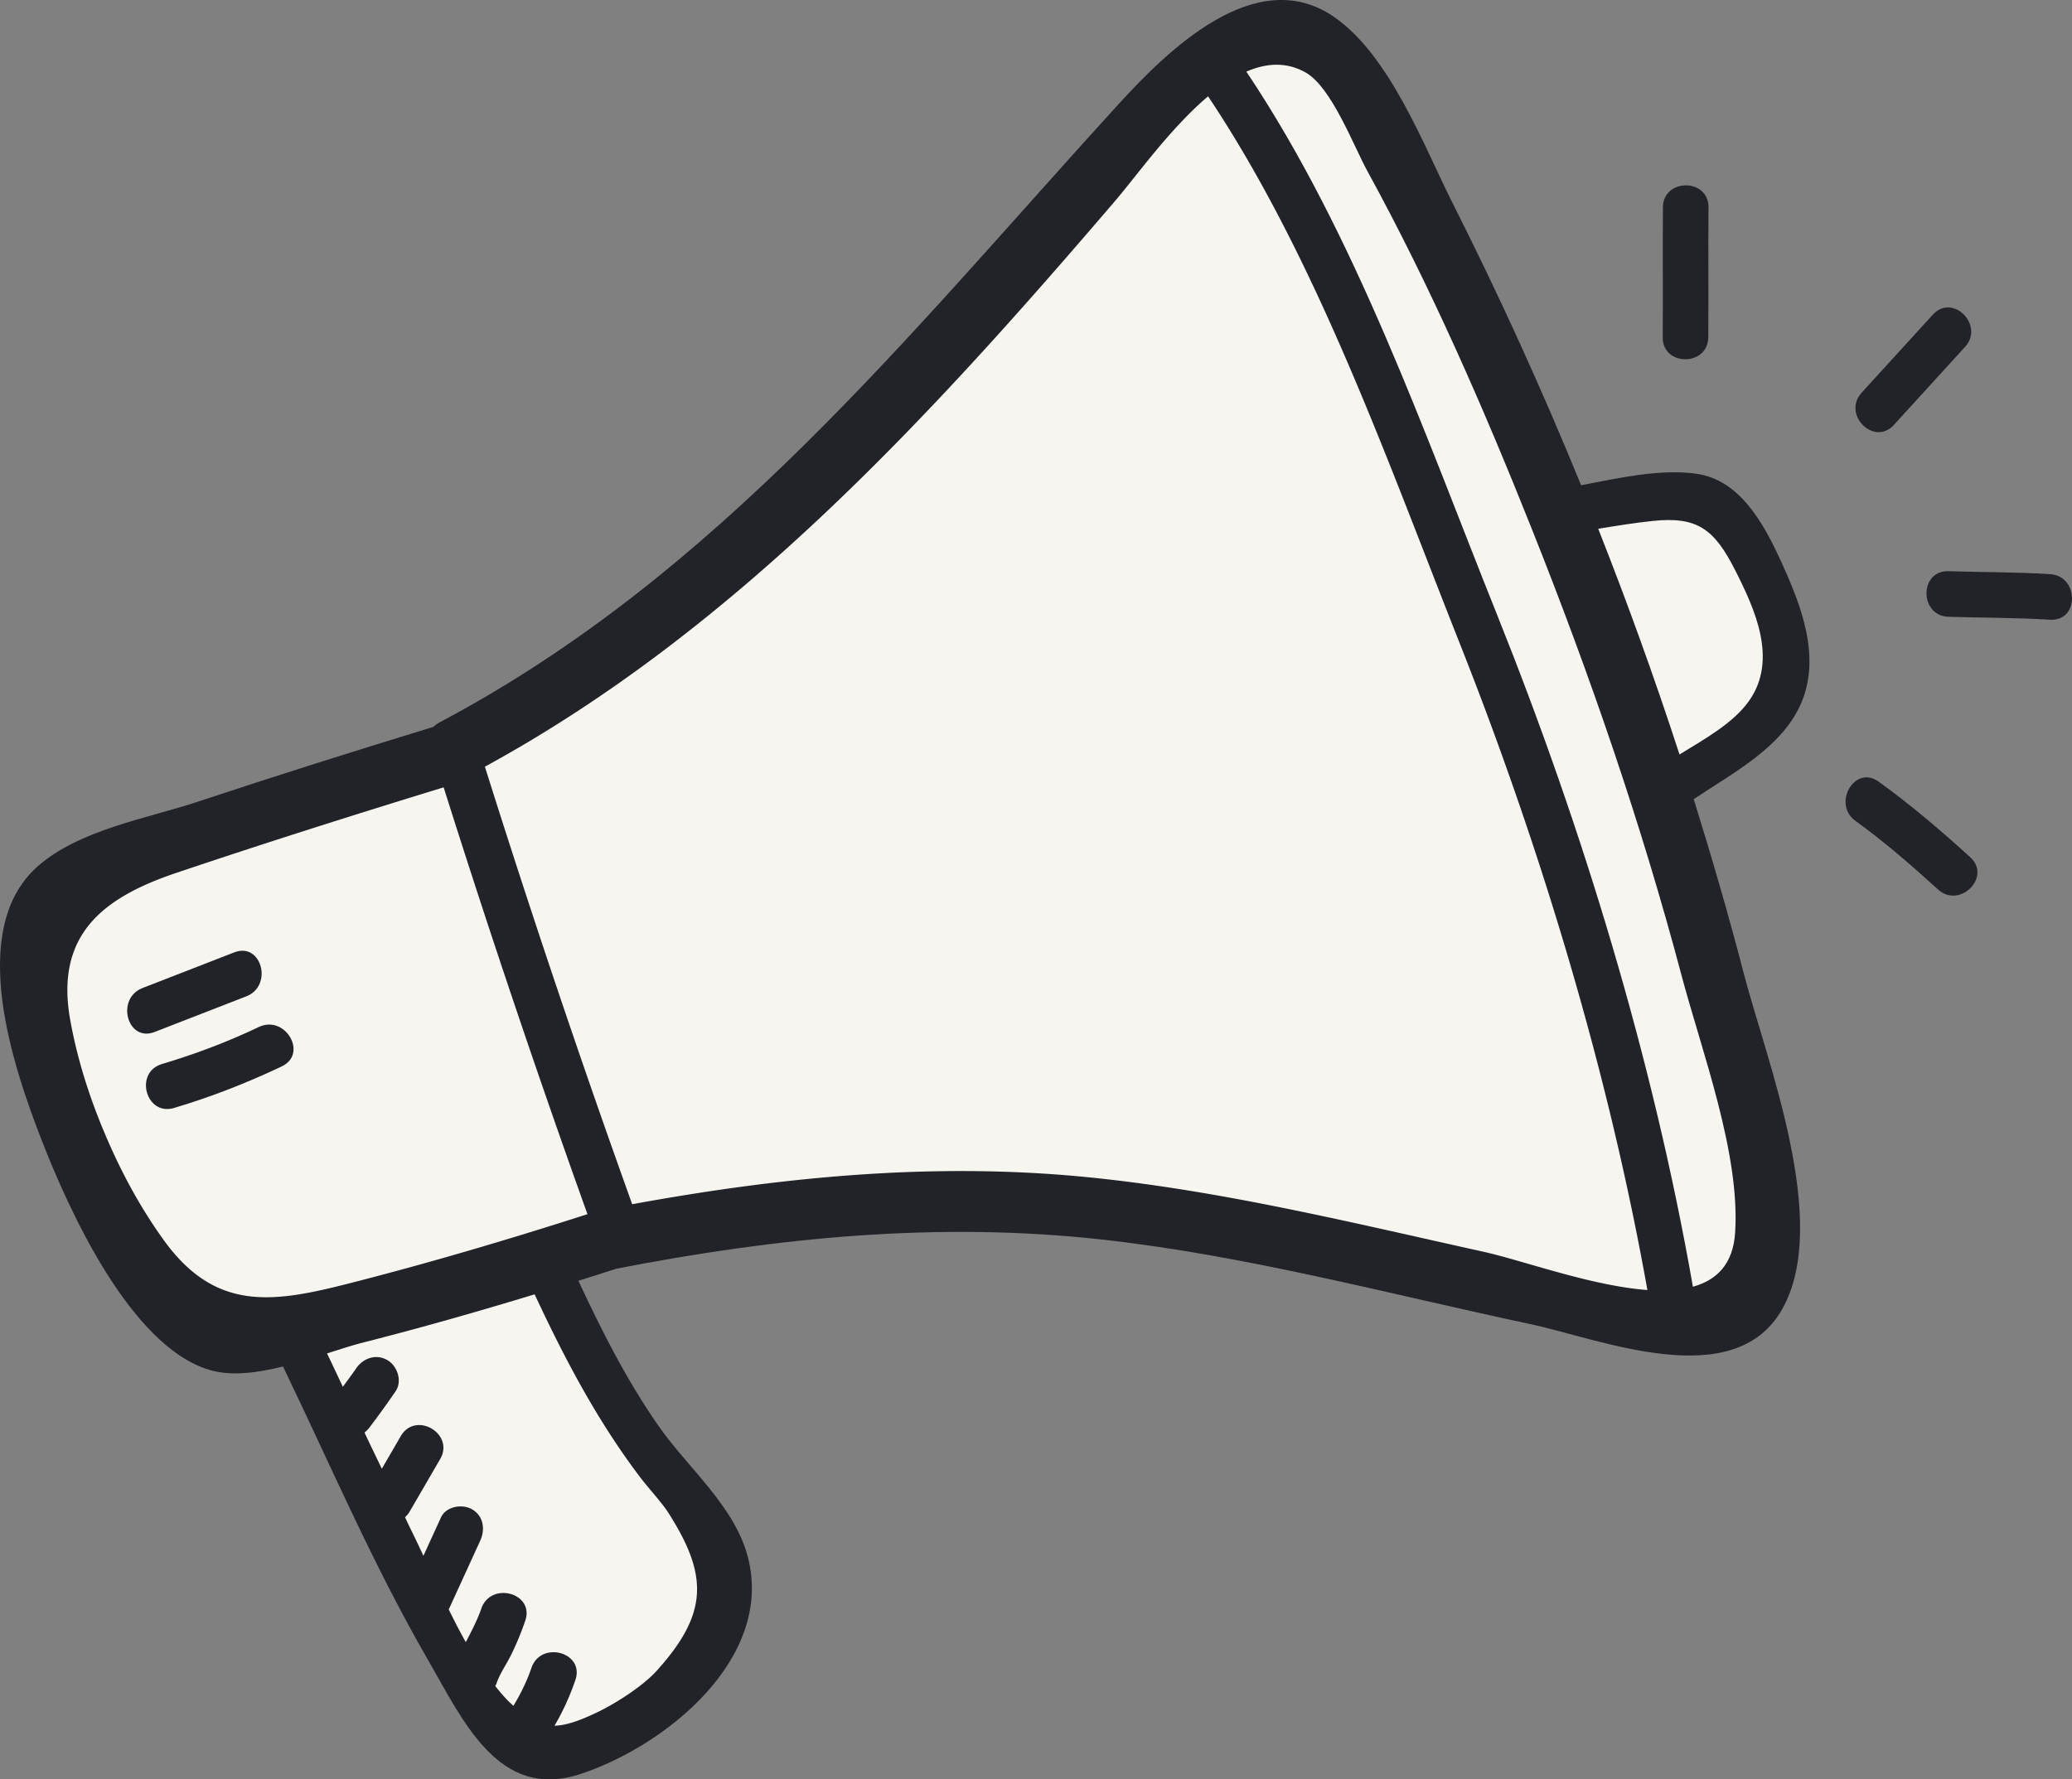
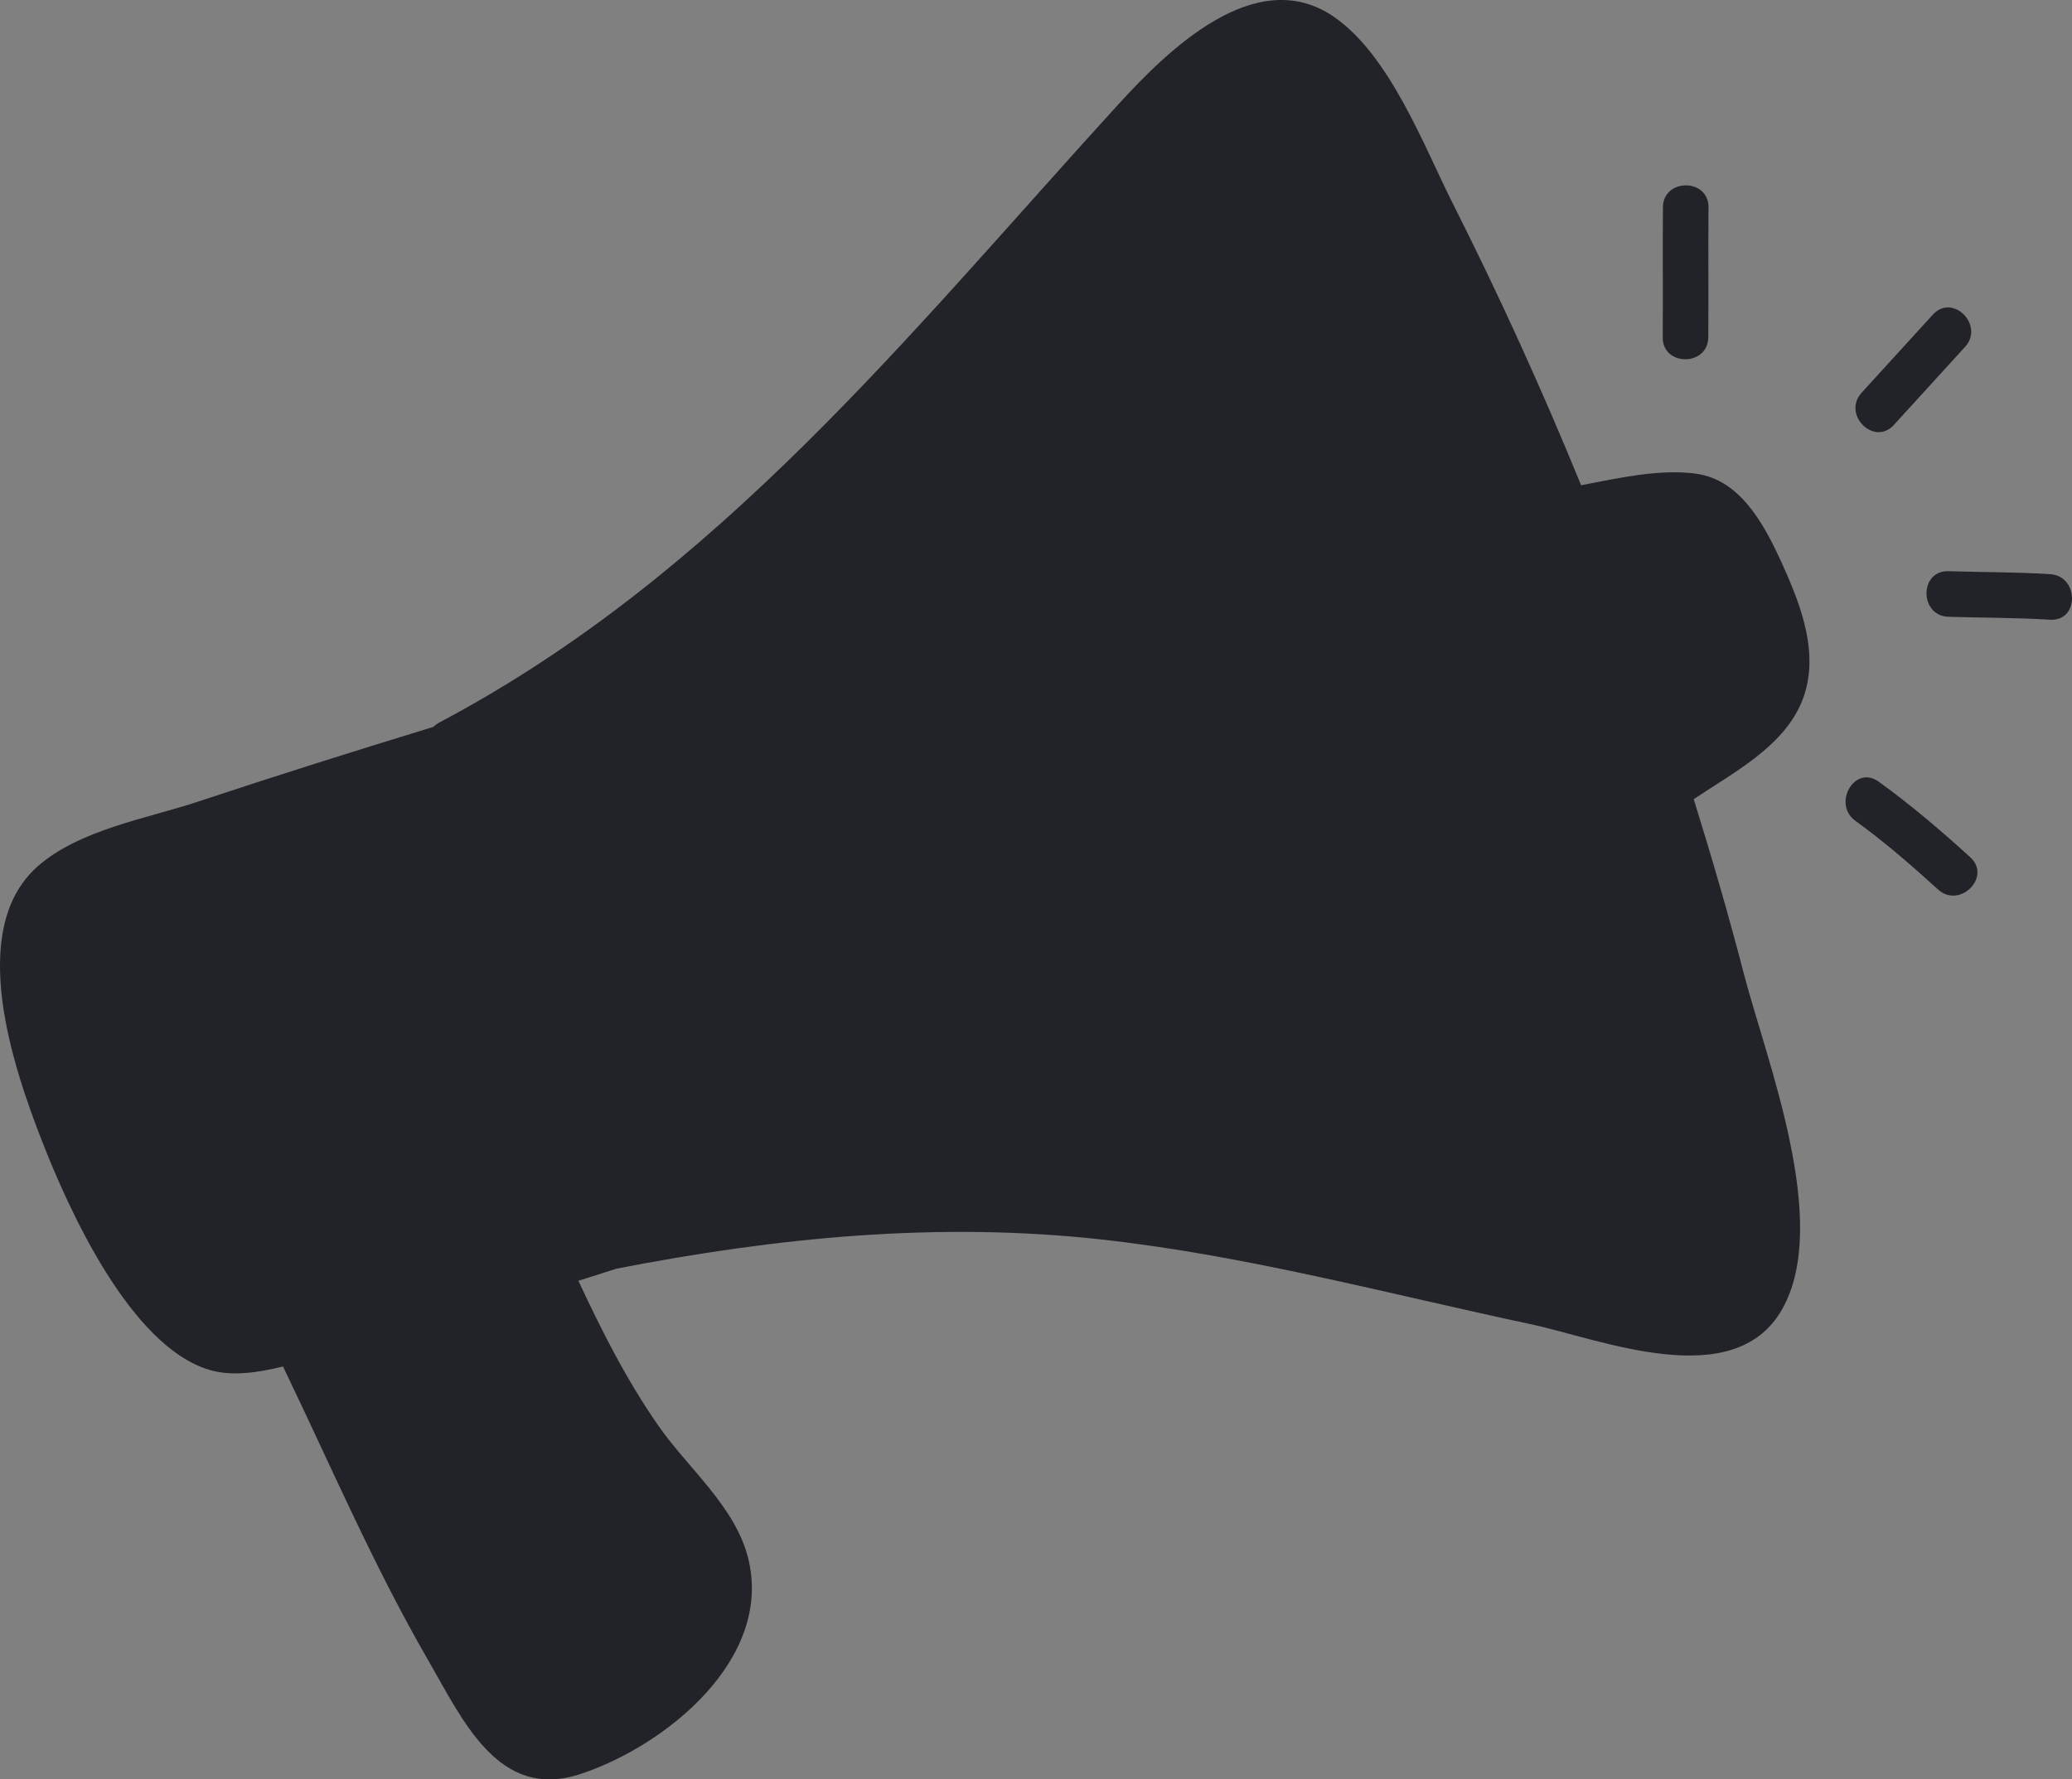
<svg xmlns="http://www.w3.org/2000/svg" id="Layer_2" data-name="Layer 2" viewBox="0 0 958.2 823.07">
  <rect x="0" y="0" width="958.2" height="823.07" fill="#808080" stroke="none" />
  <defs>
    <style>
            .cls-1{fill:#222328}.cls-2{fill:#f6f5f0}
        </style>
  </defs>
  <g id="icon_set_46" data-name="icon set 46">
    <path d="M784.39 219.11c-16.98-2.27-35.71 1.97-53.2 5.35-18.08-44.26-37.87-87.76-59.25-130.15-13.48-26.73-29.28-69.06-55.4-86.75-36.09-24.44-76.82 16.02-99.47 40.84-96.47 105.71-184.44 217.26-313.66 285.67-1.21.64-2.19 1.39-3.07 2.19-36.41 11.13-72.71 22.57-108.85 34.57-23.27 7.73-54.99 12.95-74.2 30.04-32.99 29.35-10.97 93.25 2.06 126.75C31.63 559.2 60.2 622.87 96.97 633.7c10.06 2.96 21.98 1.36 33.9-1.62 21.86 45.34 41.76 91.97 66.98 135.59 16.24 28.09 32.68 65.47 70.64 52.91 39.59-13.1 89.44-53.49 77.39-100.24-6.09-23.61-27.66-41.23-41.08-60.39-14.85-21.21-26.43-44.16-37.33-67.52 5.87-1.85 11.75-3.68 17.6-5.58C359.22 572.4 433.8 565 509.15 573.32c67.05 7.4 132.57 25.1 198.41 39.13 32.44 6.91 94.28 32.49 116.57-6.8 22.77-40.13-7.27-115.18-17.63-155.05-7.04-27.09-14.87-54.07-23.24-80.93 18.2-12.23 40.75-23.81 49.63-44.27 9.36-21.58.03-45.41-9.07-65.34-7.81-17.1-18.91-38.19-39.44-40.93Z" class="cls-1" />
-     <path d="M75.66 573.53C64.75 558.37 56.03 542.15 48.74 525s-12.91-34.68-16.24-53.06c-7.14-39.39 14.94-56.69 48.93-68.14 41.05-13.83 82.33-26.92 123.74-39.6a5376 5376 0 0 0 66.5 197.43c-36.74 11.81-73.72 22.74-111.13 32.26-34.81 8.85-61.12 12.67-84.88-20.35Zm220.7 110.19c3.75 4.93 9.7 11.3 12.73 16.06 18.32 28.74 18.72 46.42-5.49 73.15-6.45 7.12-19.02 15.11-27.43 19.13-8.24 3.94-14.32 6.04-19.73 6.2 3.91-6.7 7.12-13.76 9.65-21.15 4.4-12.86-15.95-18.39-20.33-5.6-2.12 6.21-4.97 12.01-8.34 17.55-.91-.86-1.78-1.62-2.74-2.61-1.96-2.01-3.81-4.25-5.64-6.52.21-.44.44-.85.61-1.34 1.54-4.51 4.41-8.51 6.54-12.76 2.61-5.21 4.81-10.63 6.71-16.13 4.43-12.85-15.92-18.37-20.33-5.6-1.87 5.42-4.54 10.44-7.16 15.49-2.79-4.93-5.4-10.03-7.92-15.17.03-.07.1-.1.13-.16 4.83-10.56 9.66-21.11 14.49-31.67 2.37-5.17 1.47-11.35-3.78-14.42-4.53-2.65-12.04-1.42-14.42 3.78-2.7 5.9-5.4 11.81-8.1 17.71-1.91-4.11-3.8-8.13-5.67-11.89-.98-1.97-1.88-3.97-2.85-5.95.79-.72 1.54-1.55 2.16-2.63l14.1-24.27c6.83-11.75-11.38-22.38-18.2-10.64-2.93 5.04-5.85 10.08-8.78 15.12-2.65-5.59-5.38-11.14-8.01-16.75.77-.67 1.54-1.34 2.18-2.18a404 404 0 0 0 12.19-16.9c3.21-4.7.89-11.69-3.78-14.42-5.21-3.05-11.2-.93-14.42 3.78-1.99 2.91-4.12 5.71-6.18 8.56-2.42-5.15-4.84-10.3-7.3-15.43 5.98-1.93 11.66-3.77 16.75-5.07 26.61-6.77 52.99-14.28 79.24-22.28 13.96 29.89 28.99 58.56 49.11 85.02Zm389.48-104.75c-60.58-13.39-121.04-28.29-182.92-34.45-70.79-7.04-140.95-.23-210.56 12.51a5359 5359 0 0 1-68.12-202.39c116.13-63.39 206.43-162.42 291.55-261.82 9.85-11.5 25.46-33.55 42.89-48.26 50.24 75.22 83.03 168.9 115.94 251.92 37.75 95.24 69.14 198.84 87.22 300.24-25.89-1.91-57.82-13.73-75.99-17.75Z" class="cls-2" />
-     <path d="M802.41 570.22c-.96 14.61-8.56 21.93-19.52 24.98-18.39-105.19-51.05-212.29-90.63-311.02-33.34-83.16-65.53-175.94-115.89-251.05 9.2-3.98 18.54-4.68 27.52.46 11.93 6.84 22.16 34.06 28.44 45.52 29.19 53.26 53.66 109.33 76.12 165.7 26.84 67.35 50.55 136.12 69.14 206.22 9.36 35.3 27.24 82.43 24.82 119.18Zm6.55-246.17c-7.3 10.42-20.53 17.72-32.27 24.94-11.43-35.14-24-69.96-37.59-104.39 8.38-1.39 16.77-2.74 25.22-3.63 20.57-2.16 28.44 3.73 38.09 22.75 9.18 18.09 19.81 41.37 6.54 60.33Z" class="cls-2" />
    <path d="M790 156c.16-20.03-.06-40.05.1-60.08.11-13.57-20.97-13.58-21.08 0-.16 20.03.06 40.05-.1 60.08-.11 13.57 20.97 13.58 21.08 0m85.81 40.57 32.94-36.12c9.12-10.01-5.74-24.95-14.91-14.91-10.98 12.04-21.96 24.08-32.94 36.13-9.12 10.01 5.74 24.95 14.91 14.91Zm72.25 69.01c-15.64-.98-31.32-.88-46.98-1.36-13.57-.42-13.55 20.66 0 21.08 15.66.48 31.34.39 46.98 1.36 13.55.85 13.5-20.23 0-21.08m-79.34 95.95c-11.02-7.95-21.55 10.33-10.64 18.2 13.43 9.69 25.92 20.56 38.15 31.7 10.01 9.12 24.96-5.75 14.91-14.91-13.57-12.36-27.52-24.25-42.41-35Zm-754.81 99.34c12.51-4.86 7.07-25.25-5.6-20.33-14.14 5.5-28.28 10.99-42.41 16.49-12.51 4.86-7.07 25.25 5.6 20.33 14.14-5.5 28.28-10.99 42.41-16.49m5.8 14.18c-14.5 6.91-29.42 12.55-44.82 17.13-12.97 3.86-7.45 24.21 5.6 20.33 17.12-5.1 33.72-11.57 49.85-19.25 12.24-5.83 1.56-24.01-10.64-18.2Z" class="cls-1" />
  </g>
</svg>